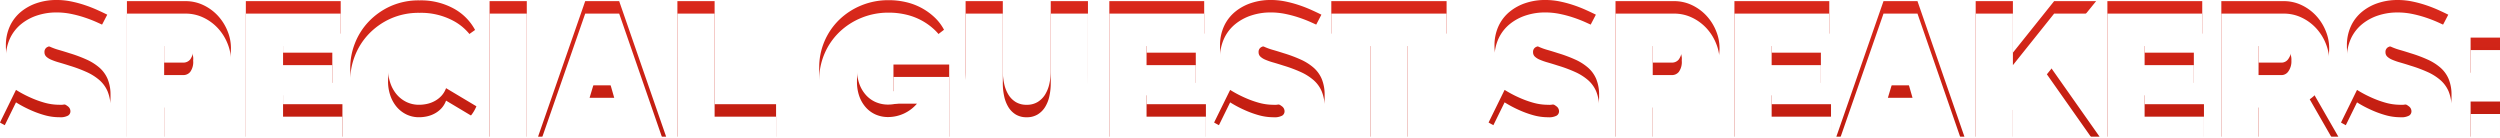
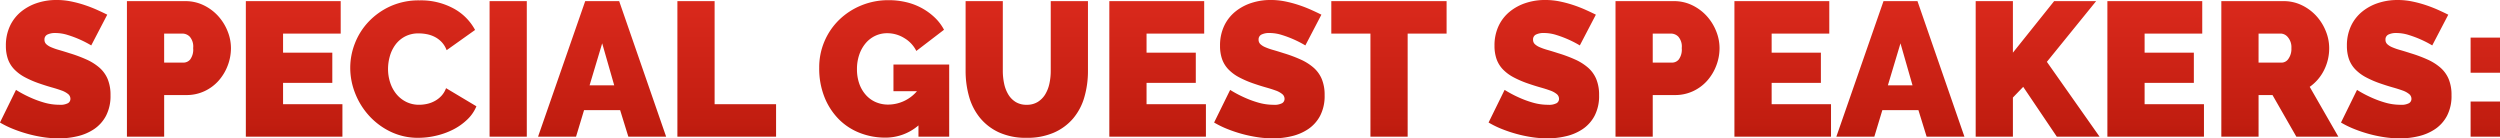
<svg xmlns="http://www.w3.org/2000/svg" width="602.508" height="33.35">
  <defs>
    <linearGradient id="a" x1=".5" x2=".5" y2="1" gradientUnits="objectBoundingBox">
      <stop offset="0" stop-color="#e02c1f" />
      <stop offset=".611" stop-color="#c11d10" />
      <stop offset="1" stop-color="#950a00" />
    </linearGradient>
    <filter id="b" x="0" y="0" width="602.508" height="33.35" filterUnits="userSpaceOnUse">
      <feOffset dy="3" />
      <feGaussianBlur stdDeviation="3" result="blur" />
      <feFlood flood-opacity=".161" result="color" />
      <feComposite operator="out" in="SourceGraphic" in2="blur" />
      <feComposite operator="in" in="color" />
      <feComposite operator="in" in2="SourceGraphic" />
    </filter>
  </defs>
  <g data-type="innerShadowGroup">
    <path data-name="Path 19222" d="M-280.692-21.988a25.065 25.065 0 0 0-2.852-1.472 26.072 26.072 0 0 0-2.783-1.035 10.044 10.044 0 0 0-3.013-.483 4.187 4.187 0 0 0-1.909.368 1.286 1.286 0 0 0-.713 1.242 1.433 1.433 0 0 0 .414 1.058 3.923 3.923 0 0 0 1.2.759 15.013 15.013 0 0 0 1.909.667q1.127.322 2.553.782a33.452 33.452 0 0 1 4.071 1.518 12.633 12.633 0 0 1 3.1 1.955 7.524 7.524 0 0 1 1.978 2.737 9.912 9.912 0 0 1 .69 3.91 10.3 10.3 0 0 1-1.081 4.945 8.863 8.863 0 0 1-2.852 3.2 12.046 12.046 0 0 1-4 1.725 19.377 19.377 0 0 1-4.485.529 25.4 25.4 0 0 1-3.68-.276 31.933 31.933 0 0 1-3.755-.785 32.8 32.8 0 0 1-3.588-1.2 22.936 22.936 0 0 1-3.2-1.564l3.864-7.866a27.086 27.086 0 0 0 3.358 1.794 23.811 23.811 0 0 0 3.335 1.242 13.291 13.291 0 0 0 3.8.552 3.858 3.858 0 0 0 2.047-.391 1.2 1.2 0 0 0 .575-1.035 1.48 1.48 0 0 0-.575-1.173 5.261 5.261 0 0 0-1.587-.851q-1.012-.368-2.323-.736t-2.783-.874a24.06 24.06 0 0 1-3.726-1.587 10.1 10.1 0 0 1-2.576-1.932 6.9 6.9 0 0 1-1.5-2.461 9.59 9.59 0 0 1-.483-3.174 10.975 10.975 0 0 1 .989-4.784 9.824 9.824 0 0 1 2.691-3.45 12.038 12.038 0 0 1 3.887-2.093 14.809 14.809 0 0 1 4.623-.713 17.554 17.554 0 0 1 3.5.345 27.95 27.95 0 0 1 3.289.874 31.526 31.526 0 0 1 2.967 1.15q1.38.621 2.484 1.173ZM-272.09 0v-32.66h14.076a9.922 9.922 0 0 1 4.416.989 11.462 11.462 0 0 1 3.473 2.576 12.03 12.03 0 0 1 2.277 3.634 10.9 10.9 0 0 1 .828 4.117 11.7 11.7 0 0 1-.782 4.209 11.782 11.782 0 0 1-2.185 3.634 10.4 10.4 0 0 1-3.4 2.53 10.174 10.174 0 0 1-4.393.943h-5.336V0Zm8.97-17.848h4.738a2.1 2.1 0 0 0 1.541-.759 4.018 4.018 0 0 0 .713-2.737 3.617 3.617 0 0 0-.828-2.76 2.51 2.51 0 0 0-1.656-.736h-4.508Zm42.964 10.028V0h-23.276v-32.66h22.862v7.82h-13.892v4.6h11.868v7.268h-11.868v5.152Zm1.886-8.786a16.123 16.123 0 0 1 1.127-5.888 15.989 15.989 0 0 1 3.289-5.2 16.765 16.765 0 0 1 5.244-3.726 16.581 16.581 0 0 1 7.038-1.426 16.471 16.471 0 0 1 8.211 1.955 12.736 12.736 0 0 1 5.175 5.175l-6.854 4.876a5.771 5.771 0 0 0-1.219-1.978 6.193 6.193 0 0 0-1.679-1.242 7.192 7.192 0 0 0-1.909-.644 10.435 10.435 0 0 0-1.909-.184 6.912 6.912 0 0 0-3.335.759 6.863 6.863 0 0 0-2.3 1.978 8.544 8.544 0 0 0-1.334 2.76 11.171 11.171 0 0 0-.437 3.059 10.543 10.543 0 0 0 .506 3.266 8.518 8.518 0 0 0 1.472 2.76 7.2 7.2 0 0 0 2.369 1.906 6.855 6.855 0 0 0 3.151.713 8.988 8.988 0 0 0 1.886-.207 7.014 7.014 0 0 0 1.863-.69 6.288 6.288 0 0 0 1.61-1.242 5.506 5.506 0 0 0 1.127-1.863l7.314 4.37a9.308 9.308 0 0 1-2.231 3.22A14.162 14.162 0 0 1-193.5-1.7a18.047 18.047 0 0 1-4.093 1.47 18.832 18.832 0 0 1-4.255.506 15.135 15.135 0 0 1-6.652-1.449 16.858 16.858 0 0 1-5.2-3.841 17.477 17.477 0 0 1-3.381-5.428 16.69 16.69 0 0 1-1.189-6.164ZM-184.69 0v-32.66h8.97V0Zm23.046-32.66h8.188L-142.14 0h-9.108l-1.978-6.394h-8.694L-163.852 0h-9.154Zm6.992 20.286-2.9-10.12-3.036 10.12ZM-139.426 0v-32.66h8.97v24.84h14.812V0Zm58.1-2.714A12.134 12.134 0 0 1-89.378.23 16.606 16.606 0 0 1-95.45-.9a14.51 14.51 0 0 1-5.06-3.289 15.978 15.978 0 0 1-3.45-5.29 18.591 18.591 0 0 1-1.288-7.13 15.939 15.939 0 0 1 1.288-6.417 15.928 15.928 0 0 1 3.542-5.152 16.731 16.731 0 0 1 5.313-3.45 17.1 17.1 0 0 1 6.6-1.265 18.174 18.174 0 0 1 4.232.483 15.065 15.065 0 0 1 3.749 1.426 14.769 14.769 0 0 1 3.1 2.254 11.426 11.426 0 0 1 2.254 2.967l-6.67 5.106a7.521 7.521 0 0 0-2.9-3.1 7.762 7.762 0 0 0-4.094-1.173 6.682 6.682 0 0 0-2.944.644 6.881 6.881 0 0 0-2.3 1.794 8.6 8.6 0 0 0-1.518 2.737 10.508 10.508 0 0 0-.552 3.473 10.453 10.453 0 0 0 .552 3.5 8.131 8.131 0 0 0 1.549 2.682 6.859 6.859 0 0 0 2.369 1.748 7.428 7.428 0 0 0 3.082.621 9.17 9.17 0 0 0 6.9-3.22h-5.658v-6.44h13.432V0h-7.406Zm26.082-4.968a4.935 4.935 0 0 0 2.668-.69 5.494 5.494 0 0 0 1.794-1.817 8.358 8.358 0 0 0 1.012-2.6 14.387 14.387 0 0 0 .322-3.082V-32.66h8.97v16.79a22.449 22.449 0 0 1-.876 6.37 13.831 13.831 0 0 1-2.714 5.13 12.835 12.835 0 0 1-4.623 3.4A15.975 15.975 0 0 1-55.246.276a15.6 15.6 0 0 1-6.693-1.311 12.843 12.843 0 0 1-4.577-3.519 14.149 14.149 0 0 1-2.622-5.129 22.586 22.586 0 0 1-.828-6.187v-16.79H-61v16.79a14.709 14.709 0 0 0 .322 3.1 8.348 8.348 0 0 0 1.012 2.622 5.358 5.358 0 0 0 1.771 1.794 4.945 4.945 0 0 0 2.649.672Zm43.194-.138V0h-23.278v-32.66h22.862v7.82h-13.892v4.6h11.868v7.268h-11.868v5.152Zm23.964-14.168a25.064 25.064 0 0 0-2.852-1.472 26.072 26.072 0 0 0-2.783-1.04 10.044 10.044 0 0 0-3.013-.483 4.187 4.187 0 0 0-1.909.368 1.286 1.286 0 0 0-.713 1.242 1.433 1.433 0 0 0 .414 1.058 3.923 3.923 0 0 0 1.2.759 15.012 15.012 0 0 0 1.909.667q1.127.322 2.553.782a33.451 33.451 0 0 1 4.071 1.518 12.633 12.633 0 0 1 3.1 1.955 7.524 7.524 0 0 1 1.978 2.737 9.912 9.912 0 0 1 .69 3.91 10.3 10.3 0 0 1-1.081 4.945 8.863 8.863 0 0 1-2.852 3.2 12.046 12.046 0 0 1-4 1.725A19.377 19.377 0 0 1 4.14.414 25.4 25.4 0 0 1 .46.138a31.933 31.933 0 0 1-3.749-.782 32.8 32.8 0 0 1-3.588-1.2 22.934 22.934 0 0 1-3.2-1.564l3.867-7.862a27.087 27.087 0 0 0 3.358 1.794A23.811 23.811 0 0 0 .483-8.234a13.291 13.291 0 0 0 3.795.552 3.858 3.858 0 0 0 2.047-.391A1.2 1.2 0 0 0 6.9-9.108a1.48 1.48 0 0 0-.575-1.173 5.261 5.261 0 0 0-1.587-.851q-1.012-.368-2.323-.736t-2.783-.874a24.059 24.059 0 0 1-3.726-1.587 10.1 10.1 0 0 1-2.576-1.932 6.9 6.9 0 0 1-1.495-2.461 9.589 9.589 0 0 1-.483-3.178 10.975 10.975 0 0 1 .989-4.784 9.824 9.824 0 0 1 2.691-3.45 12.038 12.038 0 0 1 3.887-2.093 14.809 14.809 0 0 1 4.623-.713 17.555 17.555 0 0 1 3.5.345 27.949 27.949 0 0 1 3.289.874 31.526 31.526 0 0 1 2.967 1.15q1.38.621 2.484 1.173Zm34.04-2.852H36.57V0H27.6v-24.84h-9.43v-7.82h27.784Zm32.108 2.852a25.064 25.064 0 0 0-2.852-1.472 26.071 26.071 0 0 0-2.783-1.04 10.044 10.044 0 0 0-3.013-.483 4.187 4.187 0 0 0-1.909.368 1.286 1.286 0 0 0-.713 1.242 1.433 1.433 0 0 0 .414 1.058 3.923 3.923 0 0 0 1.2.759 15.012 15.012 0 0 0 1.909.667q1.127.322 2.553.782a33.451 33.451 0 0 1 4.071 1.518 12.633 12.633 0 0 1 3.1 1.955 7.524 7.524 0 0 1 1.978 2.737 9.912 9.912 0 0 1 .69 3.91 10.3 10.3 0 0 1-1.081 4.945 8.863 8.863 0 0 1-2.852 3.2 12.046 12.046 0 0 1-4 1.725 19.377 19.377 0 0 1-4.485.529 25.4 25.4 0 0 1-3.68-.276 31.933 31.933 0 0 1-3.749-.782 32.8 32.8 0 0 1-3.588-1.2 22.934 22.934 0 0 1-3.2-1.564l3.864-7.866a27.087 27.087 0 0 0 3.364 1.8 23.811 23.811 0 0 0 3.335 1.242 13.291 13.291 0 0 0 3.795.552 3.858 3.858 0 0 0 2.047-.391 1.2 1.2 0 0 0 .575-1.035 1.48 1.48 0 0 0-.575-1.173 5.261 5.261 0 0 0-1.587-.851q-1.012-.368-2.323-.736t-2.783-.874a24.059 24.059 0 0 1-3.726-1.587 10.1 10.1 0 0 1-2.576-1.932 6.9 6.9 0 0 1-1.495-2.461A9.589 9.589 0 0 1 57.5-21.9a10.975 10.975 0 0 1 .989-4.784 9.824 9.824 0 0 1 2.691-3.45 12.038 12.038 0 0 1 3.887-2.093 14.809 14.809 0 0 1 4.623-.713 17.555 17.555 0 0 1 3.5.345 27.949 27.949 0 0 1 3.289.874 31.527 31.527 0 0 1 2.967 1.15q1.38.621 2.484 1.173ZM86.664 0v-32.66h14.076a9.922 9.922 0 0 1 4.416.989 11.463 11.463 0 0 1 3.473 2.576 12.03 12.03 0 0 1 2.277 3.634 10.9 10.9 0 0 1 .828 4.117 11.7 11.7 0 0 1-.782 4.209 11.782 11.782 0 0 1-2.185 3.634 10.4 10.4 0 0 1-3.4 2.53 10.174 10.174 0 0 1-4.393.943h-5.34V0Zm8.97-17.848h4.738a2.1 2.1 0 0 0 1.541-.759 4.018 4.018 0 0 0 .713-2.737 3.617 3.617 0 0 0-.828-2.76 2.51 2.51 0 0 0-1.656-.736h-4.508ZM138.6-7.82V0h-23.278v-32.66h22.862v7.82h-13.892v4.6h11.868v7.268h-11.868v5.152Zm12.65-24.84h8.188L170.752 0h-9.108l-1.978-6.394h-8.694L149.04 0h-9.154Zm6.992 20.286-2.9-10.12-3.036 10.12ZM173.466 0v-32.66h8.97v12.42l9.936-12.42h10.12l-11.868 14.628L203.32 0h-10.3l-8.1-12.006-2.484 2.576V0Zm55.016-7.82V0h-23.276v-32.66h22.862v7.82h-13.892v4.6h11.868v7.268h-11.868v5.152ZM232.668 0v-32.66h15a9.922 9.922 0 0 1 4.416.989 11.462 11.462 0 0 1 3.473 2.576 12.029 12.029 0 0 1 2.277 3.634 10.9 10.9 0 0 1 .828 4.117 11.626 11.626 0 0 1-1.242 5.313 10.832 10.832 0 0 1-3.45 4.025L260.866 0h-10.12L245-10.028h-3.358V0Zm8.97-17.848h5.662a1.985 1.985 0 0 0 1.541-.92 4.118 4.118 0 0 0 .713-2.576 3.7 3.7 0 0 0-.828-2.6 2.321 2.321 0 0 0-1.656-.9h-5.428Zm41.86-4.14a25.065 25.065 0 0 0-2.852-1.472 26.072 26.072 0 0 0-2.783-1.035 10.044 10.044 0 0 0-3.013-.483 4.187 4.187 0 0 0-1.909.368 1.286 1.286 0 0 0-.713 1.242 1.433 1.433 0 0 0 .414 1.058 3.923 3.923 0 0 0 1.2.759 15.013 15.013 0 0 0 1.909.667q1.127.322 2.553.782a33.452 33.452 0 0 1 4.071 1.518 12.633 12.633 0 0 1 3.1 1.955 7.524 7.524 0 0 1 1.978 2.737 9.912 9.912 0 0 1 .69 3.91 10.3 10.3 0 0 1-1.081 4.945 8.863 8.863 0 0 1-2.852 3.2 12.046 12.046 0 0 1-4 1.725 19.377 19.377 0 0 1-4.485.529 25.4 25.4 0 0 1-3.68-.276 31.933 31.933 0 0 1-3.749-.782 32.8 32.8 0 0 1-3.588-1.2 22.936 22.936 0 0 1-3.2-1.564l3.864-7.866a27.086 27.086 0 0 0 3.358 1.794 23.811 23.811 0 0 0 3.335 1.242 13.291 13.291 0 0 0 3.8.552 3.858 3.858 0 0 0 2.047-.391 1.2 1.2 0 0 0 .575-1.035 1.48 1.48 0 0 0-.575-1.173 5.261 5.261 0 0 0-1.587-.851q-1.015-.367-2.325-.735t-2.783-.874a24.06 24.06 0 0 1-3.726-1.587 10.1 10.1 0 0 1-2.576-1.932 6.9 6.9 0 0 1-1.5-2.461 9.59 9.59 0 0 1-.483-3.174 10.975 10.975 0 0 1 .989-4.784 9.824 9.824 0 0 1 2.691-3.45 12.038 12.038 0 0 1 3.887-2.093 14.809 14.809 0 0 1 4.623-.713 17.554 17.554 0 0 1 3.5.345 27.95 27.95 0 0 1 3.289.874 31.526 31.526 0 0 1 2.967 1.15q1.38.621 2.484 1.173Zm9.246 6.578v-8.464h7.084v8.464Zm0 15.41v-8.464h7.084V0Z" transform="translate(302.68 32.936)" fill="url(#a)" />
    <g filter="url(#b)">
-       <path data-name="Path 19222" d="M21.988 10.952a25.065 25.065 0 0 0-2.852-1.472 26.072 26.072 0 0 0-2.783-1.035 10.044 10.044 0 0 0-3.013-.483 4.187 4.187 0 0 0-1.909.368 1.286 1.286 0 0 0-.713 1.242 1.433 1.433 0 0 0 .414 1.058 3.923 3.923 0 0 0 1.2.759 15.013 15.013 0 0 0 1.909.667q1.127.322 2.553.782a33.452 33.452 0 0 1 4.071 1.518 12.633 12.633 0 0 1 3.1 1.955 7.524 7.524 0 0 1 1.978 2.737 9.912 9.912 0 0 1 .69 3.91 10.3 10.3 0 0 1-1.081 4.945 8.863 8.863 0 0 1-2.852 3.2 12.046 12.046 0 0 1-4 1.725 19.377 19.377 0 0 1-4.485.529 25.4 25.4 0 0 1-3.68-.276 31.933 31.933 0 0 1-3.755-.785 32.8 32.8 0 0 1-3.588-1.2 22.936 22.936 0 0 1-3.2-1.564l3.864-7.866a27.086 27.086 0 0 0 3.358 1.794 23.811 23.811 0 0 0 3.335 1.242 13.291 13.291 0 0 0 3.8.552 3.858 3.858 0 0 0 2.047-.391 1.2 1.2 0 0 0 .575-1.035 1.48 1.48 0 0 0-.575-1.173 5.261 5.261 0 0 0-1.587-.851q-1.012-.368-2.323-.736t-2.783-.874a24.06 24.06 0 0 1-3.726-1.587 10.1 10.1 0 0 1-2.576-1.932 6.9 6.9 0 0 1-1.5-2.461 9.59 9.59 0 0 1-.483-3.174 10.975 10.975 0 0 1 .989-4.784 9.824 9.824 0 0 1 2.691-3.45A12.038 12.038 0 0 1 8.985.713 14.809 14.809 0 0 1 13.608 0a17.554 17.554 0 0 1 3.5.345 27.95 27.95 0 0 1 3.289.874 31.526 31.526 0 0 1 2.967 1.15q1.38.621 2.484 1.173ZM30.59 32.94V.28h14.076a9.922 9.922 0 0 1 4.416.989 11.462 11.462 0 0 1 3.473 2.576 12.03 12.03 0 0 1 2.277 3.634 10.9 10.9 0 0 1 .828 4.117 11.7 11.7 0 0 1-.782 4.209 11.782 11.782 0 0 1-2.185 3.634 10.4 10.4 0 0 1-3.4 2.53 10.174 10.174 0 0 1-4.393.943h-5.336V32.94Zm8.97-17.848h4.738a2.1 2.1 0 0 0 1.541-.759 4.018 4.018 0 0 0 .713-2.737 3.617 3.617 0 0 0-.828-2.76 2.51 2.51 0 0 0-1.656-.736H39.56ZM82.524 25.12v7.82H59.248V.28H82.11V8.1H68.218v4.6h11.868v7.268H68.218v5.152Zm1.886-8.786a16.123 16.123 0 0 1 1.127-5.888 15.989 15.989 0 0 1 3.289-5.2A16.765 16.765 0 0 1 94.07 1.52a16.581 16.581 0 0 1 7.038-1.426 16.471 16.471 0 0 1 8.211 1.955 12.736 12.736 0 0 1 5.175 5.175L107.64 12.1a5.771 5.771 0 0 0-1.219-1.978 6.193 6.193 0 0 0-1.679-1.242 7.192 7.192 0 0 0-1.909-.644 10.435 10.435 0 0 0-1.909-.184 6.912 6.912 0 0 0-3.335.759 6.863 6.863 0 0 0-2.3 1.978 8.544 8.544 0 0 0-1.334 2.76 11.171 11.171 0 0 0-.437 3.059 10.543 10.543 0 0 0 .506 3.266 8.518 8.518 0 0 0 1.472 2.76 7.2 7.2 0 0 0 2.369 1.906 6.855 6.855 0 0 0 3.151.713 8.988 8.988 0 0 0 1.886-.207 7.014 7.014 0 0 0 1.863-.69 6.288 6.288 0 0 0 1.61-1.242 5.506 5.506 0 0 0 1.127-1.863l7.314 4.37a9.308 9.308 0 0 1-2.231 3.22 14.162 14.162 0 0 1-3.405 2.399 18.047 18.047 0 0 1-4.093 1.47 18.832 18.832 0 0 1-4.255.506 15.135 15.135 0 0 1-6.652-1.449 16.858 16.858 0 0 1-5.2-3.841 17.477 17.477 0 0 1-3.381-5.428 16.69 16.69 0 0 1-1.189-6.164Zm33.58 16.606V.28h8.97v32.66ZM141.036.28h8.188l11.316 32.66h-9.108l-1.978-6.394h-8.694l-1.932 6.394h-9.154Zm6.992 20.286-2.9-10.12-3.036 10.12Zm15.226 12.374V.28h8.97v24.84h14.812v7.82Zm58.1-2.714a12.134 12.134 0 0 1-8.052 2.944 16.606 16.606 0 0 1-6.072-1.13 14.51 14.51 0 0 1-5.06-3.289 15.978 15.978 0 0 1-3.45-5.29 18.591 18.591 0 0 1-1.288-7.13 15.939 15.939 0 0 1 1.288-6.417 15.928 15.928 0 0 1 3.542-5.152 16.731 16.731 0 0 1 5.313-3.45 17.1 17.1 0 0 1 6.6-1.265 18.174 18.174 0 0 1 4.232.483 15.065 15.065 0 0 1 3.749 1.426 14.769 14.769 0 0 1 3.1 2.254 11.426 11.426 0 0 1 2.254 2.967l-6.67 5.106a7.521 7.521 0 0 0-2.9-3.1 7.762 7.762 0 0 0-4.094-1.173 6.682 6.682 0 0 0-2.944.644 6.881 6.881 0 0 0-2.3 1.794 8.6 8.6 0 0 0-1.518 2.737 10.508 10.508 0 0 0-.552 3.473 10.453 10.453 0 0 0 .552 3.5 8.131 8.131 0 0 0 1.549 2.682 6.859 6.859 0 0 0 2.369 1.748 7.428 7.428 0 0 0 3.082.621 9.17 9.17 0 0 0 6.9-3.22h-5.658v-6.44h13.432V32.94h-7.406Zm26.082-4.968a4.935 4.935 0 0 0 2.668-.69 5.494 5.494 0 0 0 1.794-1.817 8.358 8.358 0 0 0 1.012-2.6 14.387 14.387 0 0 0 .322-3.082V.28h8.97v16.79a22.449 22.449 0 0 1-.876 6.37 13.831 13.831 0 0 1-2.714 5.13 12.835 12.835 0 0 1-4.623 3.4 15.975 15.975 0 0 1-6.555 1.246 15.6 15.6 0 0 1-6.693-1.311 12.843 12.843 0 0 1-4.577-3.519 14.149 14.149 0 0 1-2.622-5.129 22.586 22.586 0 0 1-.828-6.187V.28h8.966v16.79a14.709 14.709 0 0 0 .322 3.1 8.348 8.348 0 0 0 1.012 2.622 5.358 5.358 0 0 0 1.771 1.794 4.945 4.945 0 0 0 2.649.672Zm43.194-.138v7.82h-23.278V.28h22.862V8.1h-13.892v4.6h11.868v7.268h-11.868v5.152Zm23.964-14.168a25.064 25.064 0 0 0-2.852-1.472 26.072 26.072 0 0 0-2.783-1.04 10.044 10.044 0 0 0-3.013-.483 4.187 4.187 0 0 0-1.909.368 1.286 1.286 0 0 0-.713 1.242 1.433 1.433 0 0 0 .414 1.058 3.923 3.923 0 0 0 1.2.759 15.012 15.012 0 0 0 1.909.667q1.127.322 2.553.782a33.451 33.451 0 0 1 4.071 1.518 12.633 12.633 0 0 1 3.1 1.955 7.524 7.524 0 0 1 1.978 2.737 9.912 9.912 0 0 1 .69 3.91 10.3 10.3 0 0 1-1.081 4.945 8.863 8.863 0 0 1-2.852 3.2 12.046 12.046 0 0 1-4 1.725 19.377 19.377 0 0 1-4.486.531 25.4 25.4 0 0 1-3.68-.276 31.933 31.933 0 0 1-3.749-.782 32.8 32.8 0 0 1-3.588-1.2 22.934 22.934 0 0 1-3.2-1.564l3.867-7.862a27.087 27.087 0 0 0 3.358 1.794 23.811 23.811 0 0 0 3.335 1.242 13.291 13.291 0 0 0 3.795.552 3.858 3.858 0 0 0 2.047-.391 1.2 1.2 0 0 0 .575-1.035 1.48 1.48 0 0 0-.575-1.173 5.261 5.261 0 0 0-1.587-.851q-1.012-.368-2.323-.736t-2.783-.874a24.059 24.059 0 0 1-3.726-1.587 10.1 10.1 0 0 1-2.576-1.932 6.9 6.9 0 0 1-1.495-2.461 9.589 9.589 0 0 1-.483-3.178 10.975 10.975 0 0 1 .989-4.784 9.824 9.824 0 0 1 2.691-3.45 12.038 12.038 0 0 1 3.887-2.093A14.809 14.809 0 0 1 306.222 0a17.555 17.555 0 0 1 3.5.345 27.949 27.949 0 0 1 3.289.874 31.526 31.526 0 0 1 2.967 1.15q1.38.621 2.484 1.173Zm34.04-2.852h-9.384v24.84h-8.97V8.1h-9.43V.28h27.784Zm32.108 2.852a25.064 25.064 0 0 0-2.852-1.472 26.071 26.071 0 0 0-2.783-1.04 10.044 10.044 0 0 0-3.013-.483 4.187 4.187 0 0 0-1.909.368 1.286 1.286 0 0 0-.713 1.242 1.433 1.433 0 0 0 .414 1.058 3.923 3.923 0 0 0 1.2.759 15.012 15.012 0 0 0 1.909.667q1.127.322 2.553.782a33.451 33.451 0 0 1 4.071 1.518 12.633 12.633 0 0 1 3.1 1.955 7.524 7.524 0 0 1 1.978 2.737 9.912 9.912 0 0 1 .69 3.91 10.3 10.3 0 0 1-1.081 4.945 8.863 8.863 0 0 1-2.852 3.2 12.046 12.046 0 0 1-4 1.725 19.377 19.377 0 0 1-4.485.529 25.4 25.4 0 0 1-3.68-.276 31.933 31.933 0 0 1-3.749-.782 32.8 32.8 0 0 1-3.588-1.2 22.934 22.934 0 0 1-3.2-1.564l3.864-7.866a27.087 27.087 0 0 0 3.364 1.8 23.811 23.811 0 0 0 3.335 1.242 13.291 13.291 0 0 0 3.795.552 3.858 3.858 0 0 0 2.047-.391 1.2 1.2 0 0 0 .575-1.035 1.48 1.48 0 0 0-.575-1.173 5.261 5.261 0 0 0-1.587-.851q-1.012-.368-2.323-.736t-2.783-.874a24.059 24.059 0 0 1-3.726-1.587 10.1 10.1 0 0 1-2.576-1.932 6.9 6.9 0 0 1-1.495-2.461 9.589 9.589 0 0 1-.487-3.178 10.975 10.975 0 0 1 .989-4.784 9.824 9.824 0 0 1 2.691-3.45 12.038 12.038 0 0 1 3.887-2.093A14.809 14.809 0 0 1 372.37 0a17.555 17.555 0 0 1 3.5.345 27.949 27.949 0 0 1 3.289.874 31.527 31.527 0 0 1 2.967 1.15q1.38.621 2.484 1.173Zm8.602 21.988V.28h14.076a9.922 9.922 0 0 1 4.416.989 11.463 11.463 0 0 1 3.473 2.576 12.03 12.03 0 0 1 2.277 3.634 10.9 10.9 0 0 1 .828 4.117 11.7 11.7 0 0 1-.782 4.209 11.782 11.782 0 0 1-2.185 3.634 10.4 10.4 0 0 1-3.4 2.53 10.174 10.174 0 0 1-4.393.943h-5.34V32.94Zm8.97-17.848h4.738a2.1 2.1 0 0 0 1.541-.759 4.018 4.018 0 0 0 .713-2.737 3.617 3.617 0 0 0-.828-2.76 2.51 2.51 0 0 0-1.656-.736h-4.508ZM441.28 25.12v7.82h-23.278V.28h22.862V8.1h-13.892v4.6h11.868v7.268h-11.868v5.152ZM453.93.28h8.188l11.314 32.66h-9.108l-1.978-6.394h-8.694l-1.932 6.394h-9.154Zm6.992 20.286-2.9-10.12-3.036 10.12Zm15.224 12.374V.28h8.97V12.7L495.052.28h10.12l-11.868 14.628L506 32.94h-10.3l-8.1-12.006-2.484 2.576v9.43Zm55.016-7.82v7.82h-23.276V.28h22.862V8.1h-13.892v4.6h11.868v7.268h-11.868v5.152Zm4.186 7.82V.28h15a9.922 9.922 0 0 1 4.416.989 11.462 11.462 0 0 1 3.473 2.576 12.029 12.029 0 0 1 2.277 3.634 10.9 10.9 0 0 1 .828 4.117 11.626 11.626 0 0 1-1.242 5.313 10.832 10.832 0 0 1-3.45 4.025l6.896 12.006h-10.12l-5.746-10.028h-3.358V32.94Zm8.97-17.848h5.662a1.985 1.985 0 0 0 1.541-.92 4.118 4.118 0 0 0 .713-2.576 3.7 3.7 0 0 0-.828-2.6 2.321 2.321 0 0 0-1.656-.9h-5.428Zm41.86-4.14a25.065 25.065 0 0 0-2.852-1.472 26.072 26.072 0 0 0-2.783-1.035 10.044 10.044 0 0 0-3.013-.483 4.187 4.187 0 0 0-1.909.368 1.286 1.286 0 0 0-.713 1.242 1.433 1.433 0 0 0 .414 1.058 3.923 3.923 0 0 0 1.2.759 15.013 15.013 0 0 0 1.909.667q1.127.322 2.553.782a33.452 33.452 0 0 1 4.071 1.518 12.633 12.633 0 0 1 3.1 1.955 7.524 7.524 0 0 1 1.978 2.737 9.912 9.912 0 0 1 .69 3.91 10.3 10.3 0 0 1-1.081 4.945 8.863 8.863 0 0 1-2.852 3.2 12.046 12.046 0 0 1-4 1.725 19.377 19.377 0 0 1-4.485.529 25.4 25.4 0 0 1-3.68-.276 31.933 31.933 0 0 1-3.749-.782 32.8 32.8 0 0 1-3.588-1.2 22.936 22.936 0 0 1-3.2-1.564l3.864-7.866a27.086 27.086 0 0 0 3.358 1.794 23.811 23.811 0 0 0 3.335 1.242 13.291 13.291 0 0 0 3.8.552 3.858 3.858 0 0 0 2.047-.391 1.2 1.2 0 0 0 .575-1.035 1.48 1.48 0 0 0-.575-1.173 5.261 5.261 0 0 0-1.587-.851q-1.015-.367-2.325-.735t-2.783-.874a24.06 24.06 0 0 1-3.726-1.587 10.1 10.1 0 0 1-2.576-1.932 6.9 6.9 0 0 1-1.5-2.461 9.59 9.59 0 0 1-.483-3.174 10.975 10.975 0 0 1 .989-4.784 9.824 9.824 0 0 1 2.691-3.45 12.038 12.038 0 0 1 3.887-2.093 14.809 14.809 0 0 1 4.623-.713 17.554 17.554 0 0 1 3.5.345 27.95 27.95 0 0 1 3.289.874 31.526 31.526 0 0 1 2.967 1.15q1.38.621 2.484 1.173Zm9.246 6.578V9.066h7.084v8.464Zm0 15.41v-8.464h7.084v8.464Z" fill="#fff" />
-     </g>
+       </g>
  </g>
</svg>